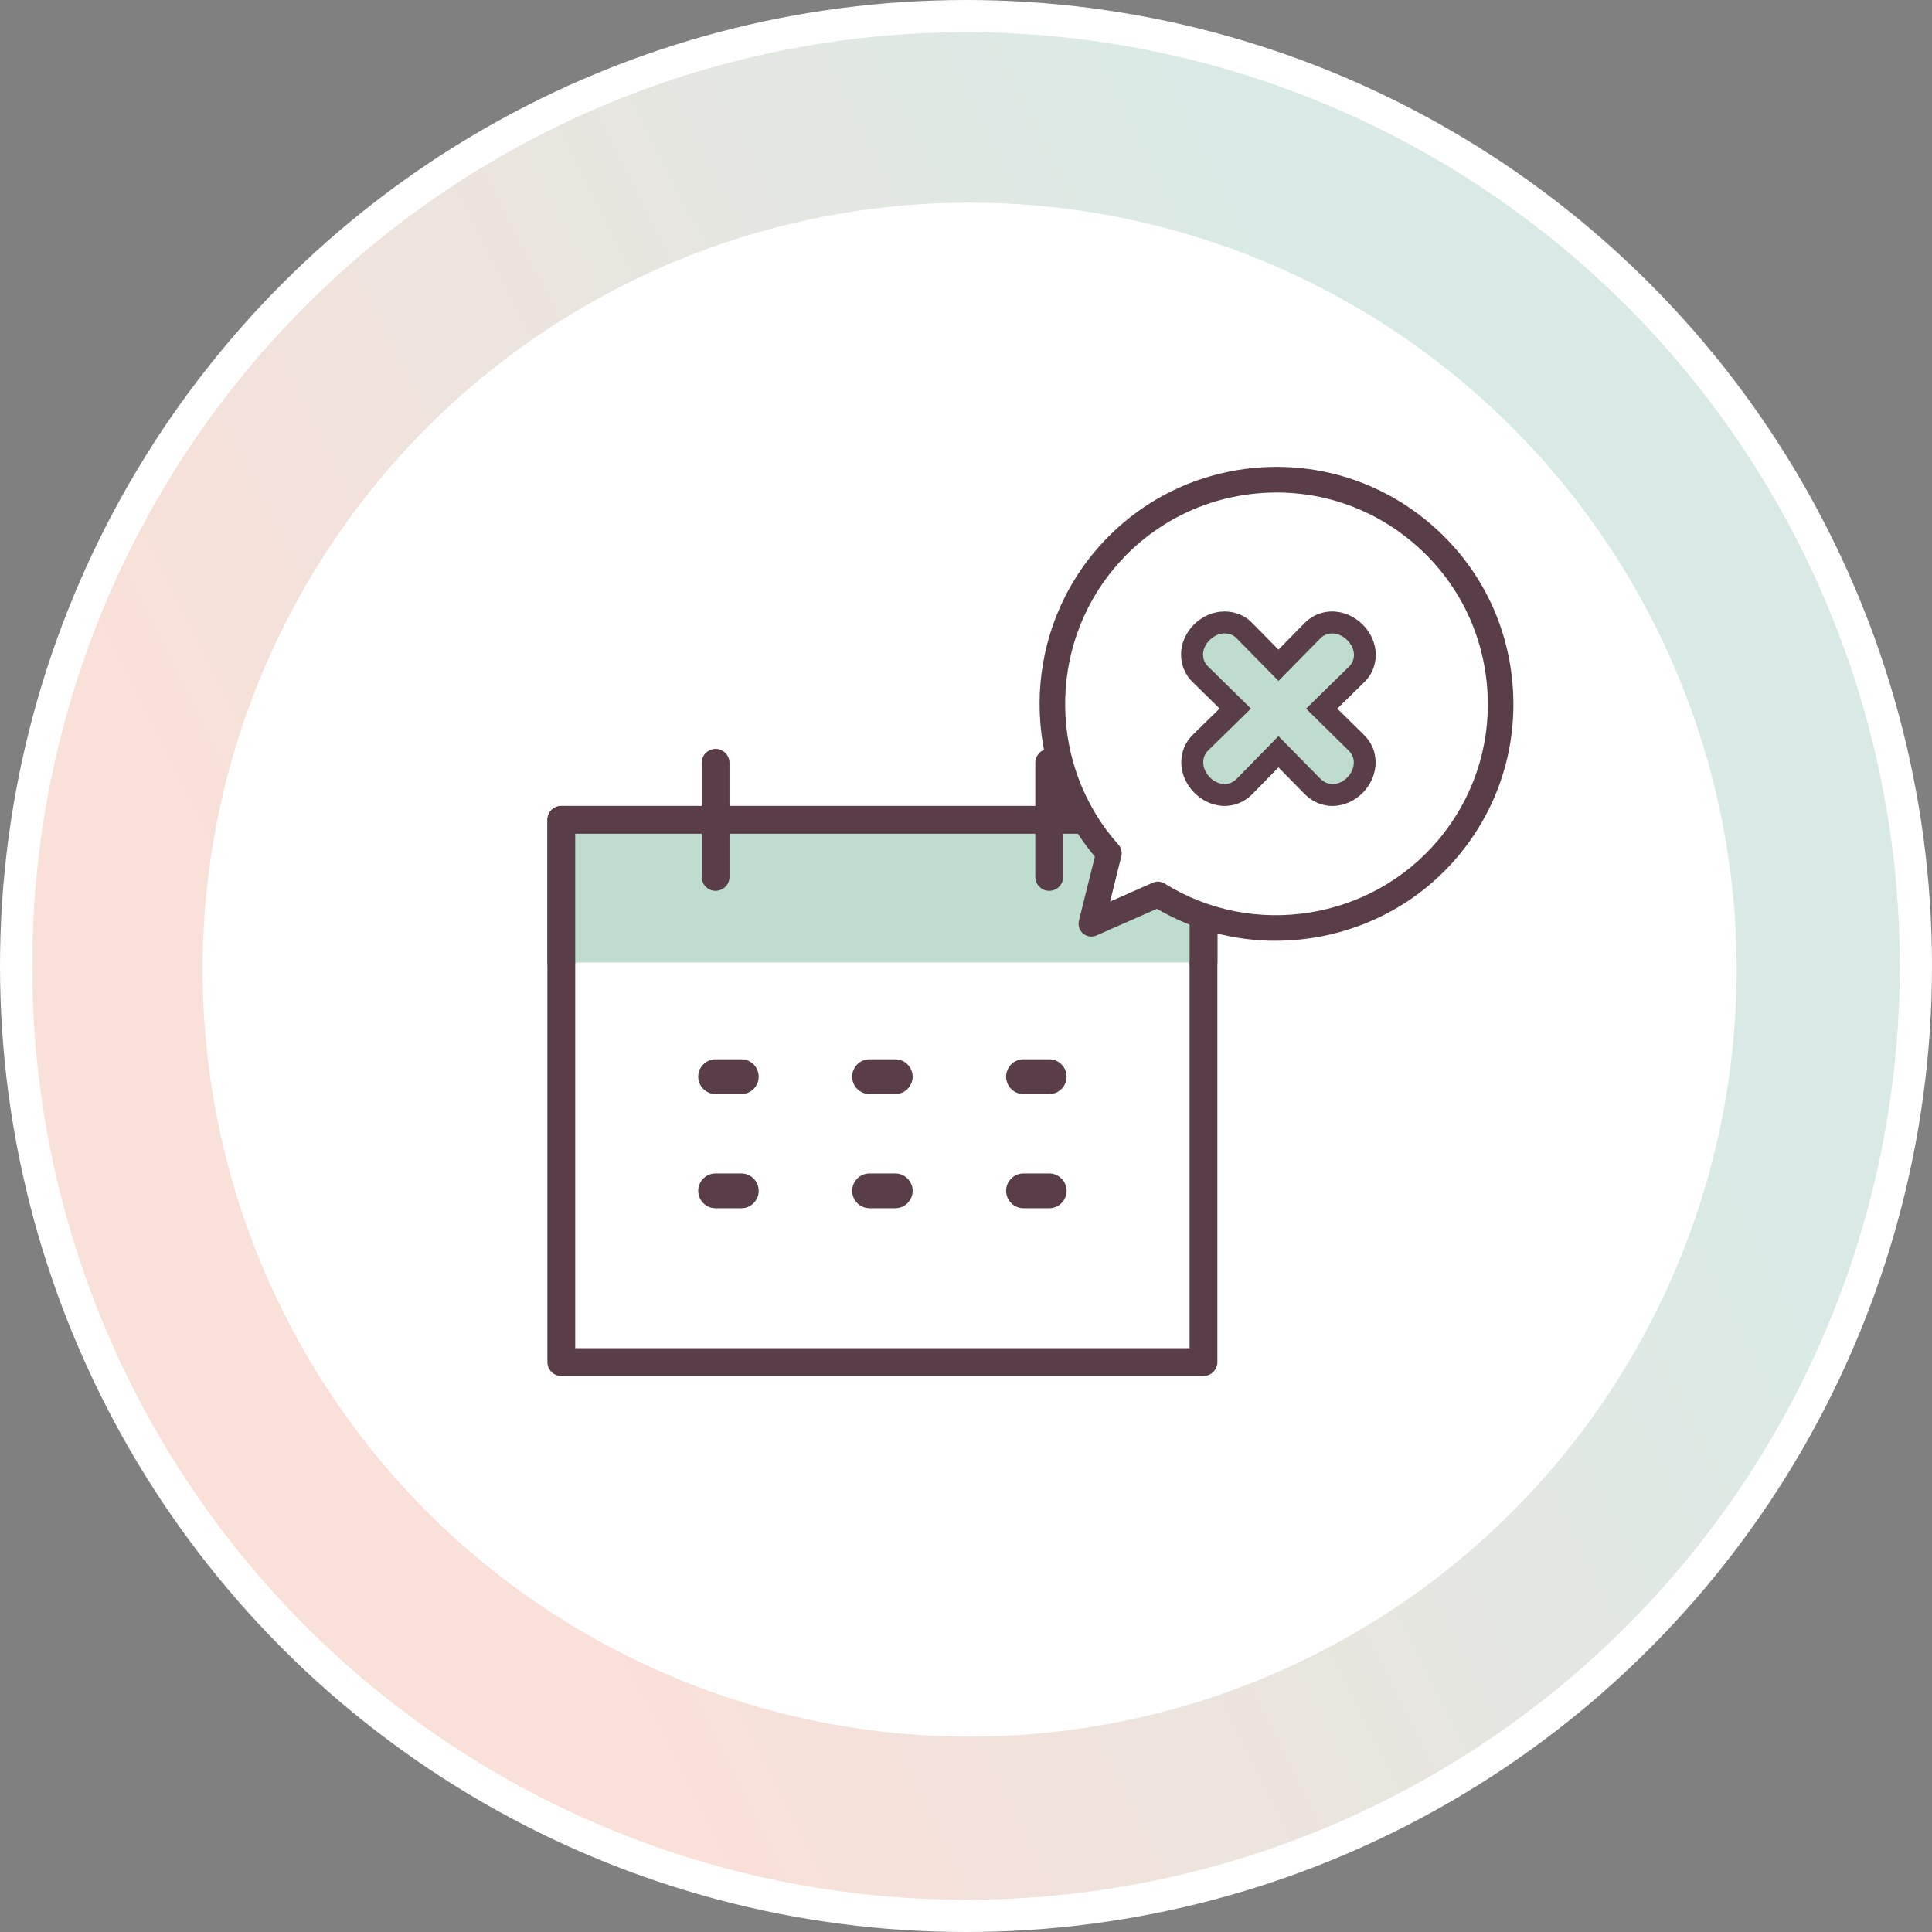
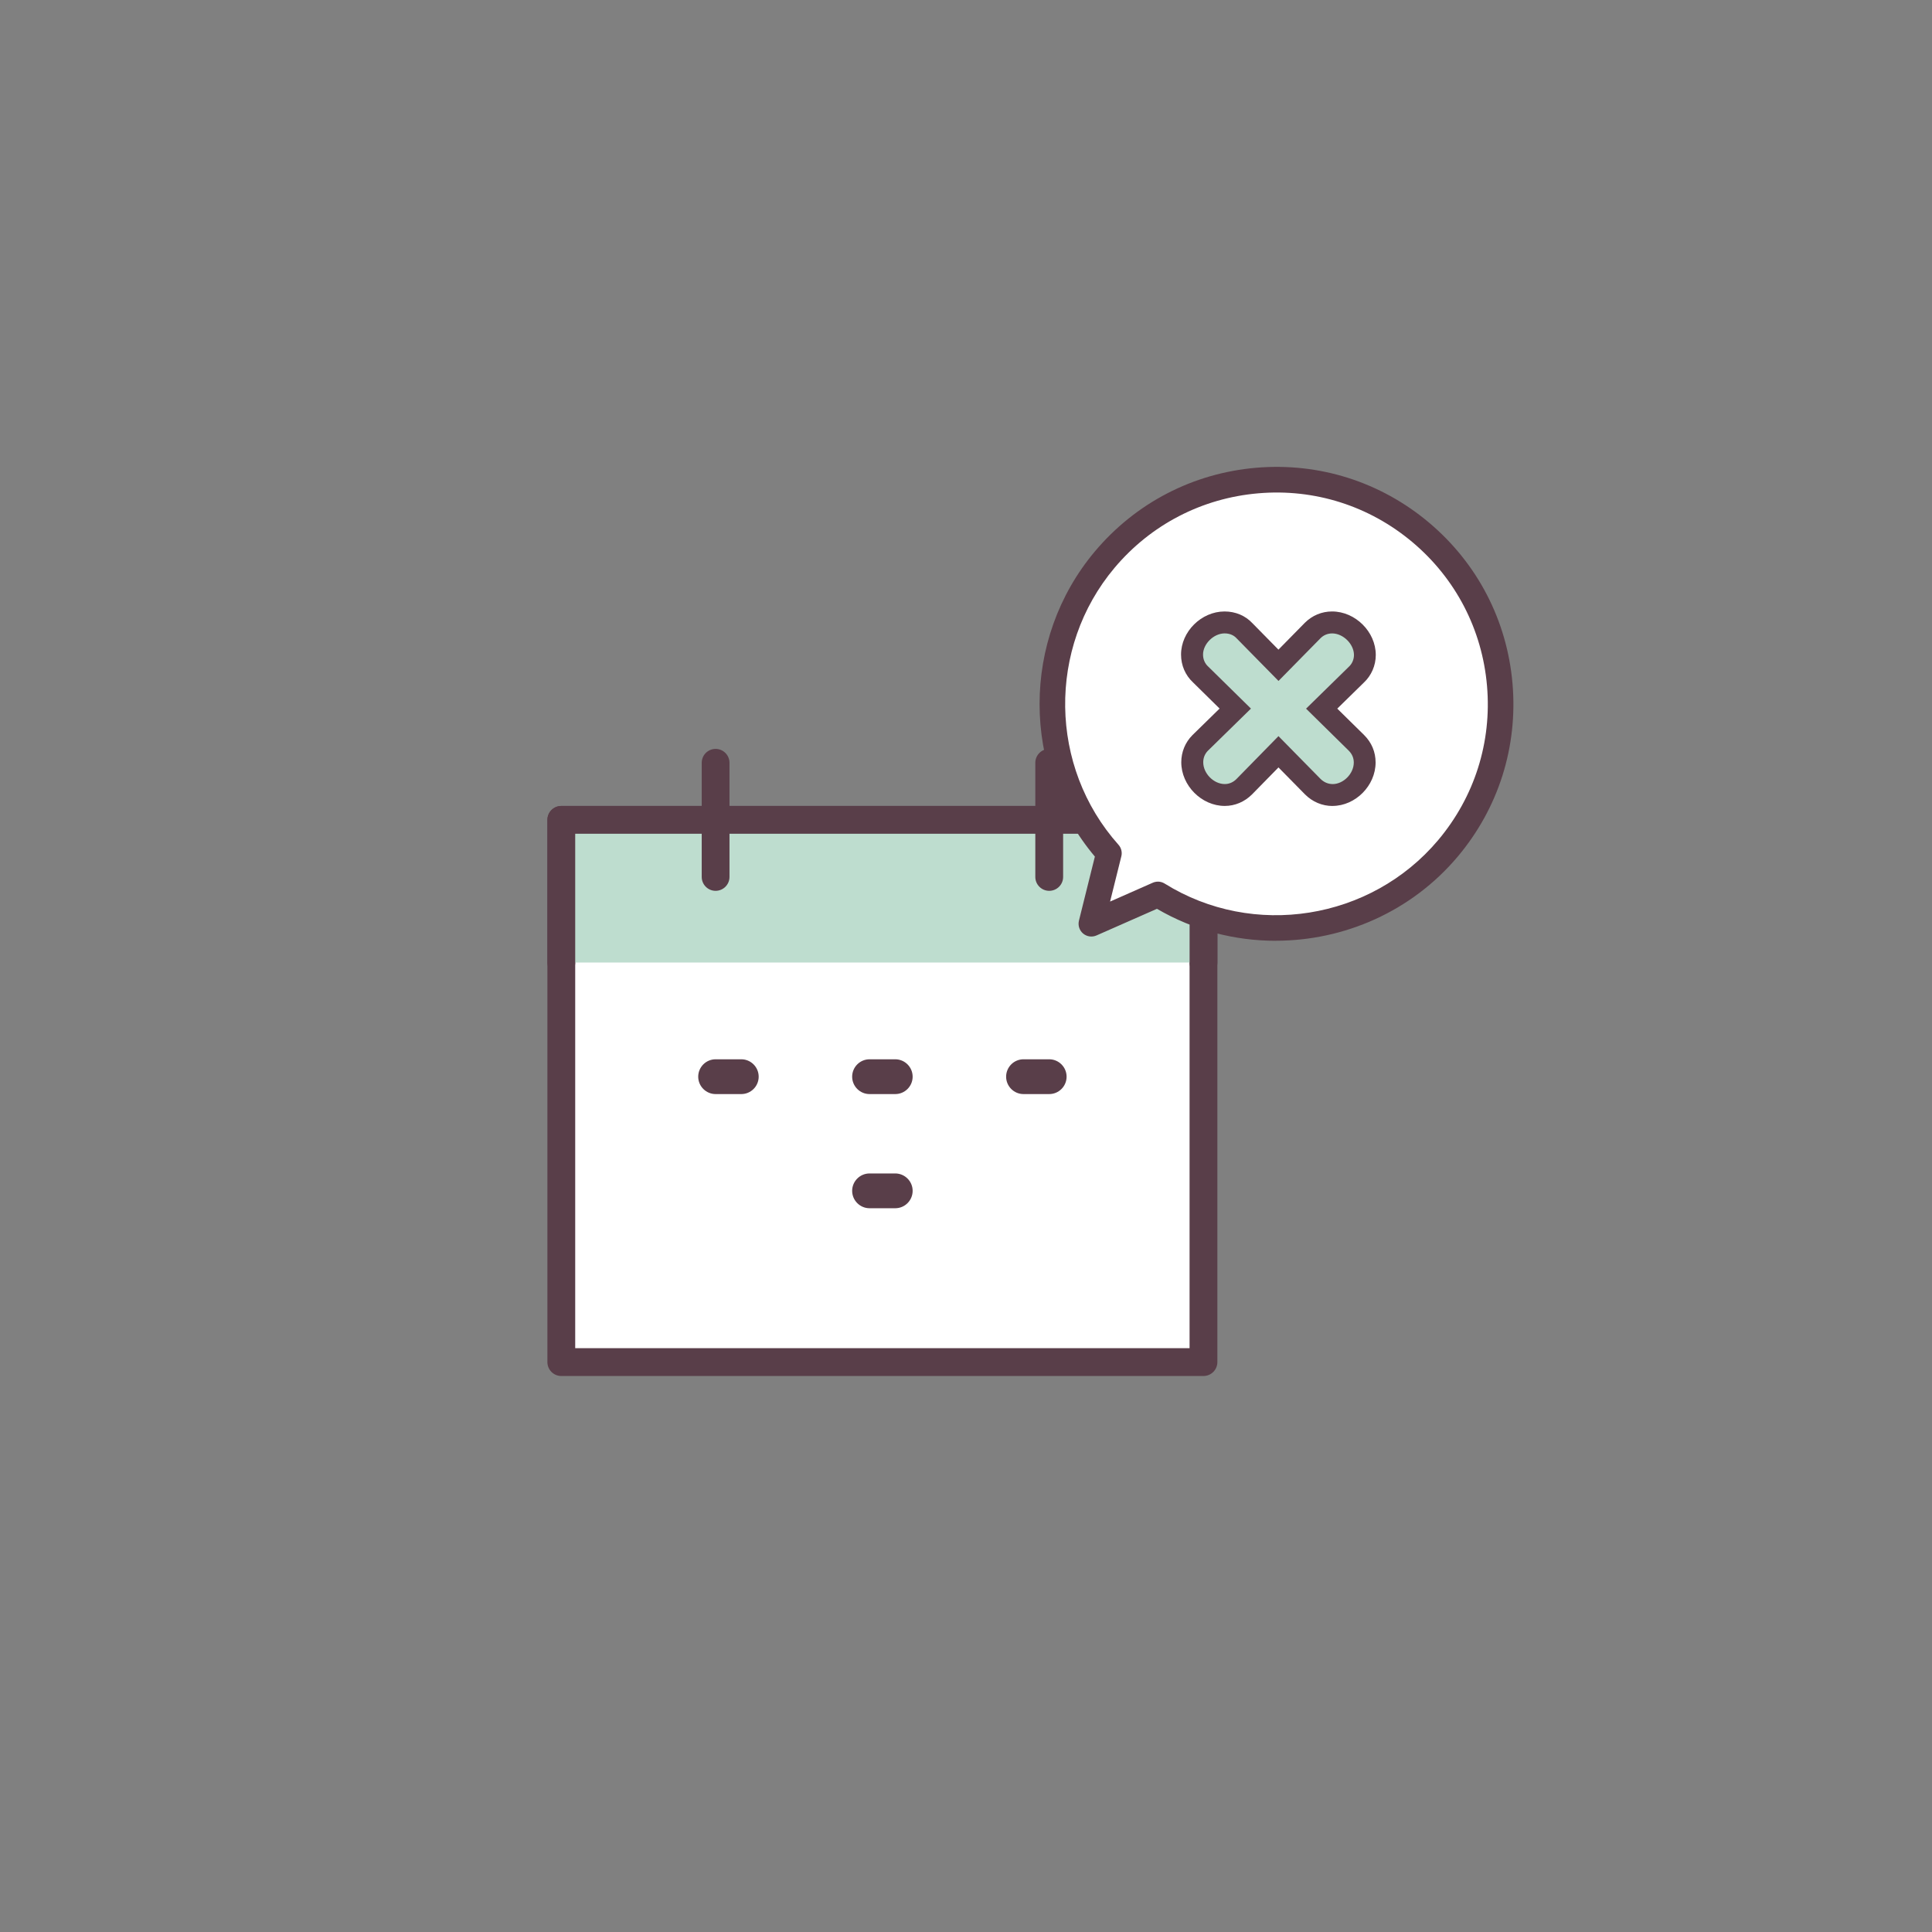
<svg xmlns="http://www.w3.org/2000/svg" width="120" height="120" viewBox="0 0 120 120" fill="none">
  <rect x="0" y="0" width="120" height="120" fill="#808080" stroke="none" />
-   <circle cx="60" cy="60" r="59" fill="url(#paint0_linear_1849_6267)" stroke="white" stroke-width="2" />
-   <circle cx="60.224" cy="60.225" r="47.64" fill="white" />
  <mask id="mask0_1849_6267" style="mask-type:alpha" maskUnits="userSpaceOnUse" x="12" y="12" width="96" height="96">
    <circle cx="60.226" cy="60.225" r="47.64" fill="white" />
  </mask>
  <g mask="url(#mask0_1849_6267)">
</g>
  <g clip-path="url(#clip0_1849_6267)">
    <path d="M74.751 50.921H34.865V84.603H74.751V50.921Z" fill="white" />
    <path d="M34.862 85.466C34.386 85.466 34 85.078 34 84.603V50.921C34 50.444 34.388 50.058 34.862 50.058H74.748C75.225 50.058 75.613 50.447 75.613 50.921V84.603C75.613 85.08 75.225 85.466 74.748 85.466H34.862ZM35.727 83.739H73.886V51.783H35.727V83.739Z" fill="#593E49" />
    <path d="M74.751 50.921H34.865V59.784H74.751V50.921Z" fill="#BEDDCF" />
    <path d="M74.751 60.649C74.274 60.649 73.888 60.261 73.888 59.786V51.786H35.727V59.786C35.727 60.263 35.339 60.649 34.865 60.649C34.39 60.649 34.002 60.261 34.002 59.786V50.923C34.002 50.447 34.39 50.061 34.865 50.061H74.751C75.227 50.061 75.615 50.449 75.615 50.923V59.786C75.615 60.263 75.227 60.649 74.751 60.649Z" fill="#593E49" />
    <path d="M44.447 55.331C43.971 55.331 43.585 54.943 43.585 54.468V47.378C43.585 46.901 43.973 46.515 44.447 46.515C44.922 46.515 45.31 46.904 45.31 47.378V54.468C45.31 54.945 44.922 55.331 44.447 55.331Z" fill="#593E49" />
    <path d="M65.168 55.331C64.691 55.331 64.305 54.943 64.305 54.468V47.378C64.305 46.901 64.693 46.515 65.168 46.515C65.642 46.515 66.033 46.904 66.033 47.378V54.468C66.033 54.945 65.644 55.331 65.168 55.331Z" fill="#593E49" />
    <path d="M44.447 68.638C43.476 68.638 42.686 67.849 42.686 66.877C42.686 65.906 43.476 65.116 44.447 65.116H46.043C47.015 65.116 47.804 65.906 47.804 66.877C47.804 67.849 47.015 68.638 46.043 68.638H44.447Z" fill="#593E49" />
    <path d="M46.043 69.319H44.447C43.102 69.319 42.005 68.223 42.005 66.877C42.005 65.531 43.102 64.435 44.447 64.435H46.043C47.391 64.435 48.485 65.531 48.485 66.877C48.485 68.223 47.389 69.319 46.043 69.319ZM44.447 65.794C43.851 65.794 43.367 66.28 43.367 66.875C43.367 67.469 43.853 67.955 44.447 67.955H46.043C46.64 67.955 47.123 67.469 47.123 66.875C47.123 66.28 46.638 65.794 46.043 65.794H44.447Z" fill="white" />
    <path d="M54.01 68.638C53.038 68.638 52.248 67.849 52.248 66.877C52.248 65.906 53.038 65.116 54.01 65.116H55.605C56.577 65.116 57.367 65.906 57.367 66.877C57.367 67.849 56.577 68.638 55.605 68.638H54.01Z" fill="#593E49" />
    <path d="M55.605 69.319H54.01C52.664 69.319 51.568 68.223 51.568 66.877C51.568 65.531 52.664 64.435 54.01 64.435H55.605C56.951 64.435 58.048 65.531 58.048 66.877C58.048 68.223 56.951 69.319 55.605 69.319ZM54.01 65.794C53.413 65.794 52.929 66.28 52.929 66.875C52.929 67.469 53.415 67.955 54.01 67.955H55.605C56.202 67.955 56.686 67.469 56.686 66.875C56.686 66.28 56.2 65.794 55.605 65.794H54.01Z" fill="white" />
    <path d="M63.572 68.638C62.601 68.638 61.811 67.849 61.811 66.877C61.811 65.906 62.601 65.116 63.572 65.116H65.168C66.139 65.116 66.929 65.906 66.929 66.877C66.929 67.849 66.139 68.638 65.168 68.638H63.572Z" fill="#593E49" />
    <path d="M65.168 69.319H63.572C62.224 69.319 61.13 68.223 61.13 66.877C61.13 65.531 62.226 64.435 63.572 64.435H65.168C66.516 64.435 67.61 65.531 67.61 66.877C67.61 68.223 66.514 69.319 65.168 69.319ZM63.572 65.794C62.975 65.794 62.492 66.28 62.492 66.875C62.492 67.469 62.977 67.955 63.572 67.955H65.168C65.765 67.955 66.248 67.469 66.248 66.875C66.248 66.28 65.762 65.794 65.168 65.794H63.572Z" fill="white" />
-     <path d="M44.447 75.729C43.476 75.729 42.686 74.939 42.686 73.968C42.686 72.996 43.476 72.206 44.447 72.206H46.043C47.015 72.206 47.804 72.996 47.804 73.968C47.804 74.939 47.015 75.729 46.043 75.729H44.447Z" fill="#593E49" />
-     <path d="M46.043 76.41H44.447C43.102 76.41 42.005 75.314 42.005 73.968C42.005 72.622 43.102 71.525 44.447 71.525H46.043C47.391 71.525 48.485 72.622 48.485 73.968C48.485 75.314 47.389 76.41 46.043 76.41ZM44.447 72.885C43.851 72.885 43.367 73.371 43.367 73.965C43.367 74.56 43.853 75.046 44.447 75.046H46.043C46.64 75.046 47.123 74.56 47.123 73.965C47.123 73.371 46.638 72.885 46.043 72.885H44.447Z" fill="white" />
    <path d="M54.01 75.729C53.038 75.729 52.248 74.939 52.248 73.968C52.248 72.996 53.038 72.206 54.01 72.206H55.605C56.577 72.206 57.367 72.996 57.367 73.968C57.367 74.939 56.577 75.729 55.605 75.729H54.01Z" fill="#593E49" />
    <path d="M55.605 76.41H54.01C52.664 76.41 51.568 75.314 51.568 73.968C51.568 72.622 52.664 71.525 54.01 71.525H55.605C56.951 71.525 58.048 72.622 58.048 73.968C58.048 75.314 56.951 76.41 55.605 76.41ZM54.01 72.885C53.413 72.885 52.929 73.371 52.929 73.965C52.929 74.56 53.415 75.046 54.01 75.046H55.605C56.202 75.046 56.686 74.56 56.686 73.965C56.686 73.371 56.2 72.885 55.605 72.885H54.01Z" fill="white" />
-     <path d="M63.572 75.729C62.601 75.729 61.811 74.939 61.811 73.968C61.811 72.996 62.601 72.206 63.572 72.206H65.168C66.139 72.206 66.929 72.996 66.929 73.968C66.929 74.939 66.139 75.729 65.168 75.729H63.572Z" fill="#593E49" />
    <path d="M65.168 76.41H63.572C62.224 76.41 61.13 75.314 61.13 73.968C61.13 72.622 62.226 71.525 63.572 71.525H65.168C66.516 71.525 67.61 72.622 67.61 73.968C67.61 75.314 66.514 76.41 65.168 76.41ZM63.572 72.885C62.975 72.885 62.492 73.371 62.492 73.965C62.492 74.56 62.977 75.046 63.572 75.046H65.168C65.765 75.046 66.248 74.56 66.248 73.965C66.248 73.371 65.762 72.885 65.168 72.885H63.572Z" fill="white" />
    <path d="M88.244 33.067C82.359 28.115 73.573 28.871 68.618 34.756C64.099 40.126 64.332 47.909 68.876 52.993L67.787 57.376L71.918 55.553C77.706 59.162 85.414 58.066 89.933 52.696C94.888 46.81 94.132 38.022 88.246 33.067H88.244Z" fill="white" />
    <path d="M79.238 58.434C76.703 58.434 74.154 57.787 71.861 56.448L68.107 58.102C67.83 58.225 67.508 58.179 67.274 57.984C67.043 57.789 66.943 57.478 67.015 57.185L68.005 53.204C63.436 47.782 63.413 39.706 68.009 34.245C70.542 31.236 74.095 29.393 78.014 29.054C81.932 28.718 85.747 29.926 88.757 32.459C91.767 34.992 93.61 38.544 93.945 42.464C94.281 46.381 93.074 50.197 90.541 53.206C87.665 56.622 83.473 58.431 79.238 58.431V58.434ZM71.918 54.759C72.065 54.759 72.211 54.8 72.338 54.879C77.84 58.311 85.141 57.151 89.324 52.185C91.583 49.5 92.663 46.098 92.361 42.602C92.062 39.107 90.416 35.936 87.733 33.678C85.048 31.419 81.646 30.339 78.15 30.641C74.655 30.941 71.484 32.586 69.226 35.269C65.045 40.237 65.15 47.63 69.469 52.467C69.644 52.662 69.712 52.932 69.648 53.188L68.949 55.998L71.598 54.829C71.7 54.784 71.809 54.761 71.918 54.761V54.759Z" fill="#593E49" />
    <path d="M79.408 45.076L76.475 48.072C76.351 48.197 76.212 48.247 76.076 48.247C75.64 48.247 75.191 47.786 75.191 47.348C75.191 47.199 75.241 47.06 75.352 46.949L78.348 44.017L75.366 41.084C75.229 40.959 75.177 40.809 75.177 40.66C75.177 40.235 75.64 39.799 76.065 39.799C76.214 39.799 76.364 39.838 76.475 39.961L79.408 42.943L82.34 39.961C82.454 39.847 82.59 39.799 82.74 39.799C83.176 39.799 83.639 40.26 83.639 40.684C83.639 40.821 83.589 40.971 83.464 41.084L80.468 44.017L83.45 46.949C83.575 47.074 83.625 47.21 83.625 47.36C83.625 47.795 83.189 48.245 82.765 48.245C82.615 48.245 82.465 48.184 82.34 48.059L79.408 45.076Z" fill="#593E49" />
    <path d="M82.765 49.607C82.247 49.607 81.755 49.398 81.378 49.021L79.41 47.019L77.449 49.023C77.07 49.403 76.584 49.607 76.076 49.607C74.9 49.607 73.829 48.529 73.829 47.346C73.829 46.829 74.029 46.345 74.392 45.982L76.405 44.01L74.426 42.062C74.033 41.692 73.818 41.195 73.818 40.653C73.818 39.488 74.889 38.431 76.067 38.431C76.616 38.431 77.109 38.637 77.465 39.014L79.412 40.995L81.376 39C81.746 38.63 82.229 38.431 82.747 38.431C83.929 38.431 85.007 39.502 85.007 40.678C85.007 41.204 84.789 41.708 84.41 42.065L82.42 44.012L84.413 45.973C84.796 46.356 84.994 46.831 84.994 47.355C84.994 48.554 83.954 49.602 82.772 49.602L82.765 49.607Z" fill="#593E49" />
    <path d="M82.765 48.699C82.49 48.699 82.227 48.585 82.02 48.379L79.408 45.723L76.798 48.388C76.594 48.592 76.344 48.699 76.074 48.699C75.384 48.699 74.735 48.041 74.735 47.346C74.735 47.067 74.837 46.817 75.03 46.624L77.699 44.012L75.046 41.404C74.839 41.216 74.723 40.955 74.723 40.655C74.723 39.992 75.386 39.341 76.065 39.341C76.451 39.341 76.687 39.511 76.814 39.654L79.41 42.294L82.02 39.64C82.216 39.445 82.465 39.343 82.744 39.343C83.428 39.343 84.097 40.006 84.097 40.682C84.097 40.964 83.979 41.234 83.773 41.42L81.122 44.016L83.775 46.627C83.981 46.833 84.086 47.081 84.086 47.362C84.086 48.052 83.446 48.701 82.772 48.701L82.765 48.699ZM79.408 44.427L82.665 47.741C82.683 47.759 82.722 47.793 82.765 47.793C82.94 47.793 83.171 47.546 83.171 47.362C83.171 47.333 83.169 47.31 83.13 47.271L79.821 44.016L83.146 40.759C83.167 40.741 83.185 40.725 83.185 40.684C83.185 40.508 82.924 40.253 82.74 40.253C82.695 40.253 82.676 40.267 82.66 40.283L79.406 43.592L76.149 40.281C76.13 40.26 76.101 40.253 76.06 40.253C75.883 40.253 75.627 40.494 75.627 40.66C75.627 40.7 75.636 40.721 75.665 40.748L78.99 44.019L75.665 47.276C75.652 47.289 75.64 47.305 75.64 47.351C75.64 47.537 75.89 47.795 76.072 47.795C76.085 47.795 76.108 47.795 76.151 47.755L79.403 44.432L79.408 44.427Z" fill="#593E49" />
    <path d="M82.765 50.061C82.127 50.061 81.521 49.806 81.056 49.341L79.408 47.666L77.769 49.339C77.302 49.806 76.702 50.058 76.072 50.058C74.632 50.058 73.371 48.79 73.371 47.344C73.371 46.706 73.618 46.107 74.065 45.66L75.751 44.01L74.104 42.389C73.622 41.94 73.357 41.327 73.357 40.655C73.357 39.23 74.619 37.979 76.06 37.979C76.741 37.979 77.356 38.24 77.796 38.714L79.406 40.351L81.044 38.685C81.503 38.226 82.1 37.979 82.738 37.979C84.183 37.979 85.452 39.241 85.452 40.68C85.452 41.336 85.18 41.962 84.703 42.405L83.06 44.014L84.724 45.651C85.196 46.12 85.441 46.708 85.441 47.358C85.441 48.797 84.19 50.058 82.765 50.058V50.061Z" fill="#593E49" />
    <path d="M79.408 45.076L76.475 48.072C76.351 48.197 76.212 48.247 76.076 48.247C75.64 48.247 75.191 47.786 75.191 47.348C75.191 47.199 75.241 47.06 75.352 46.949L78.348 44.017L75.366 41.084C75.229 40.959 75.177 40.809 75.177 40.66C75.177 40.235 75.64 39.799 76.065 39.799C76.214 39.799 76.364 39.838 76.475 39.961L79.408 42.943L82.34 39.961C82.454 39.847 82.59 39.799 82.74 39.799C83.176 39.799 83.639 40.26 83.639 40.684C83.639 40.821 83.589 40.971 83.464 41.084L80.468 44.017L83.45 46.949C83.575 47.074 83.625 47.21 83.625 47.36C83.625 47.795 83.189 48.245 82.765 48.245C82.615 48.245 82.465 48.184 82.34 48.059L79.408 45.076Z" fill="#BEDDCF" />
    <path d="M82.765 48.699C82.49 48.699 82.227 48.585 82.02 48.379L79.408 45.723L76.798 48.388C76.594 48.592 76.344 48.699 76.074 48.699C75.384 48.699 74.735 48.041 74.735 47.346C74.735 47.067 74.837 46.817 75.03 46.624L77.699 44.012L75.046 41.404C74.839 41.216 74.723 40.955 74.723 40.655C74.723 39.992 75.386 39.341 76.065 39.341C76.451 39.341 76.687 39.511 76.814 39.654L79.41 42.294L82.02 39.64C82.216 39.445 82.465 39.343 82.744 39.343C83.428 39.343 84.097 40.006 84.097 40.682C84.097 40.964 83.979 41.234 83.773 41.42L81.122 44.016L83.775 46.627C83.981 46.833 84.086 47.081 84.086 47.362C84.086 48.052 83.446 48.701 82.772 48.701L82.765 48.699ZM79.408 44.427L82.665 47.741C82.683 47.759 82.722 47.793 82.765 47.793C82.94 47.793 83.171 47.546 83.171 47.362C83.171 47.333 83.169 47.31 83.13 47.271L79.821 44.016L83.146 40.759C83.167 40.741 83.185 40.725 83.185 40.684C83.185 40.508 82.924 40.253 82.74 40.253C82.695 40.253 82.676 40.267 82.66 40.283L79.406 43.592L76.149 40.281C76.13 40.26 76.101 40.253 76.06 40.253C75.883 40.253 75.627 40.494 75.627 40.66C75.627 40.7 75.636 40.721 75.665 40.748L78.99 44.019L75.665 47.276C75.652 47.289 75.64 47.305 75.64 47.351C75.64 47.537 75.89 47.795 76.072 47.795C76.085 47.795 76.108 47.795 76.151 47.755L79.403 44.432L79.408 44.427Z" fill="#BEDDCF" />
  </g>
  <defs>
    <linearGradient id="paint0_linear_1849_6267" x1="120" y1="-7.07223e-06" x2="-23.888" y2="72.761" gradientUnits="userSpaceOnUse">
      <stop offset="0.26" stop-color="#D9EAE6" />
      <stop offset="0.745" stop-color="#F9E0D8" />
    </linearGradient>
    <clipPath id="clip0_1849_6267">
      <rect width="60" height="56.466" fill="white" transform="translate(34 29)" />
    </clipPath>
  </defs>
</svg>